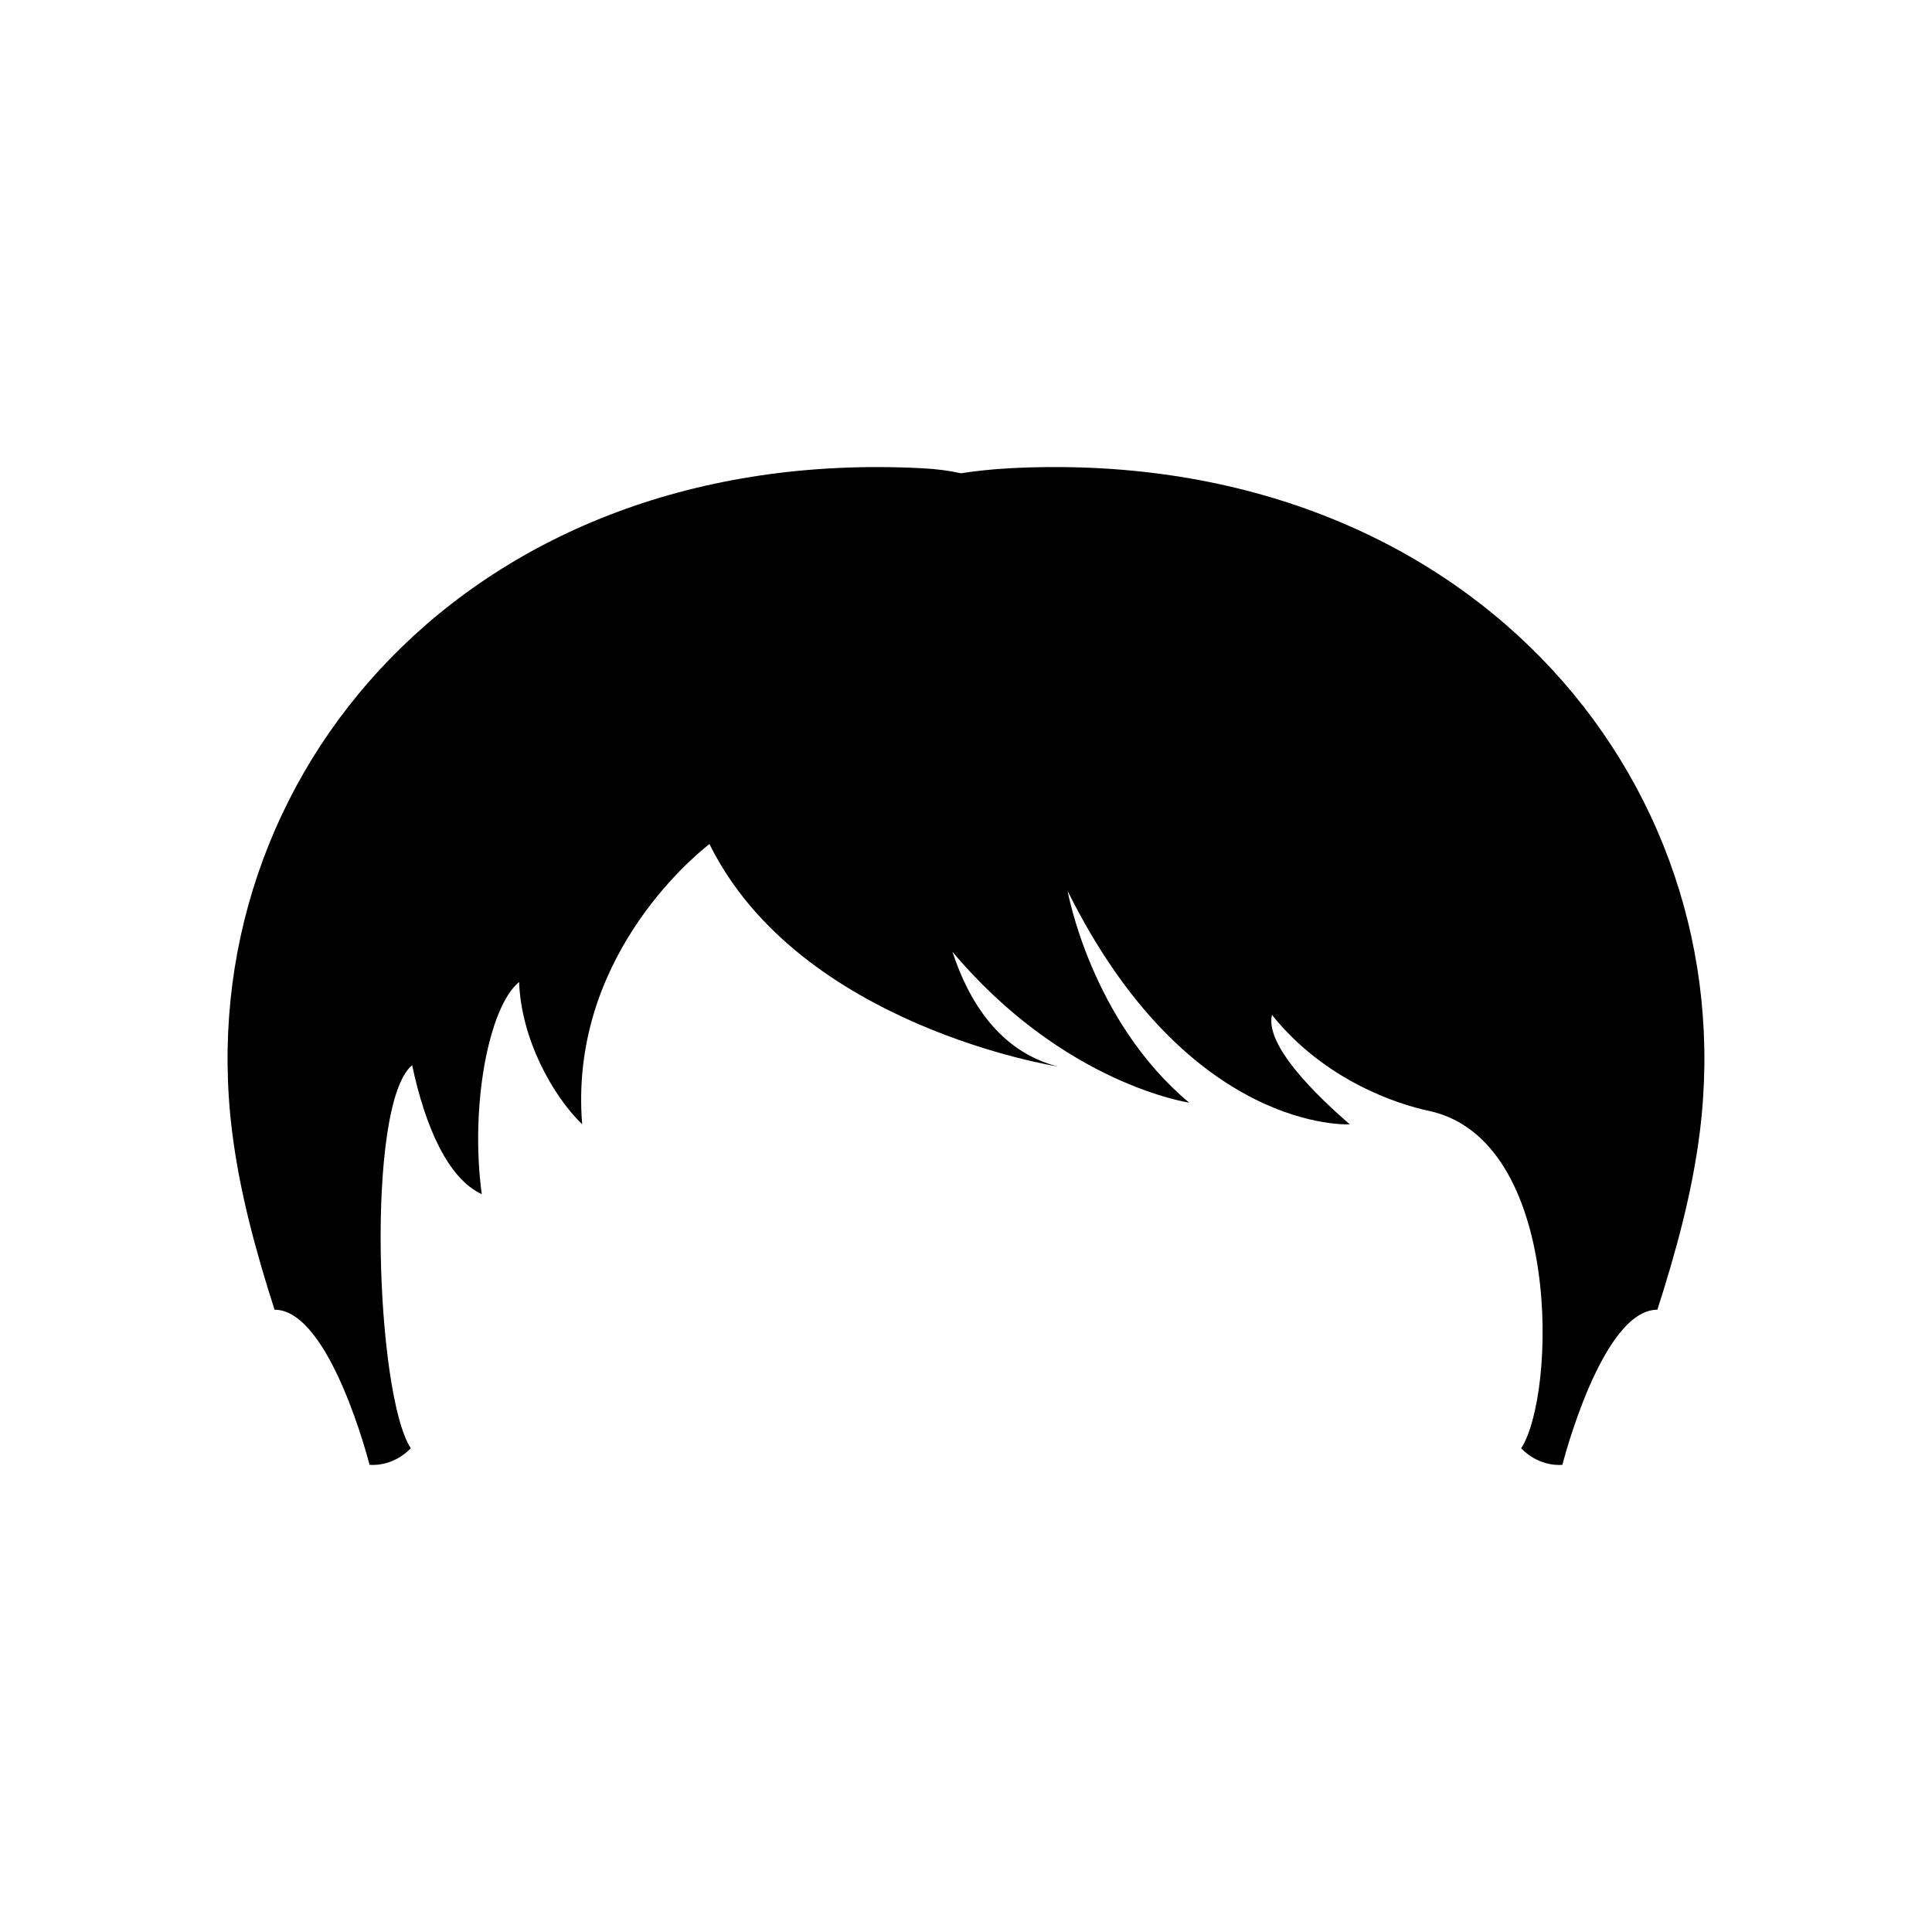
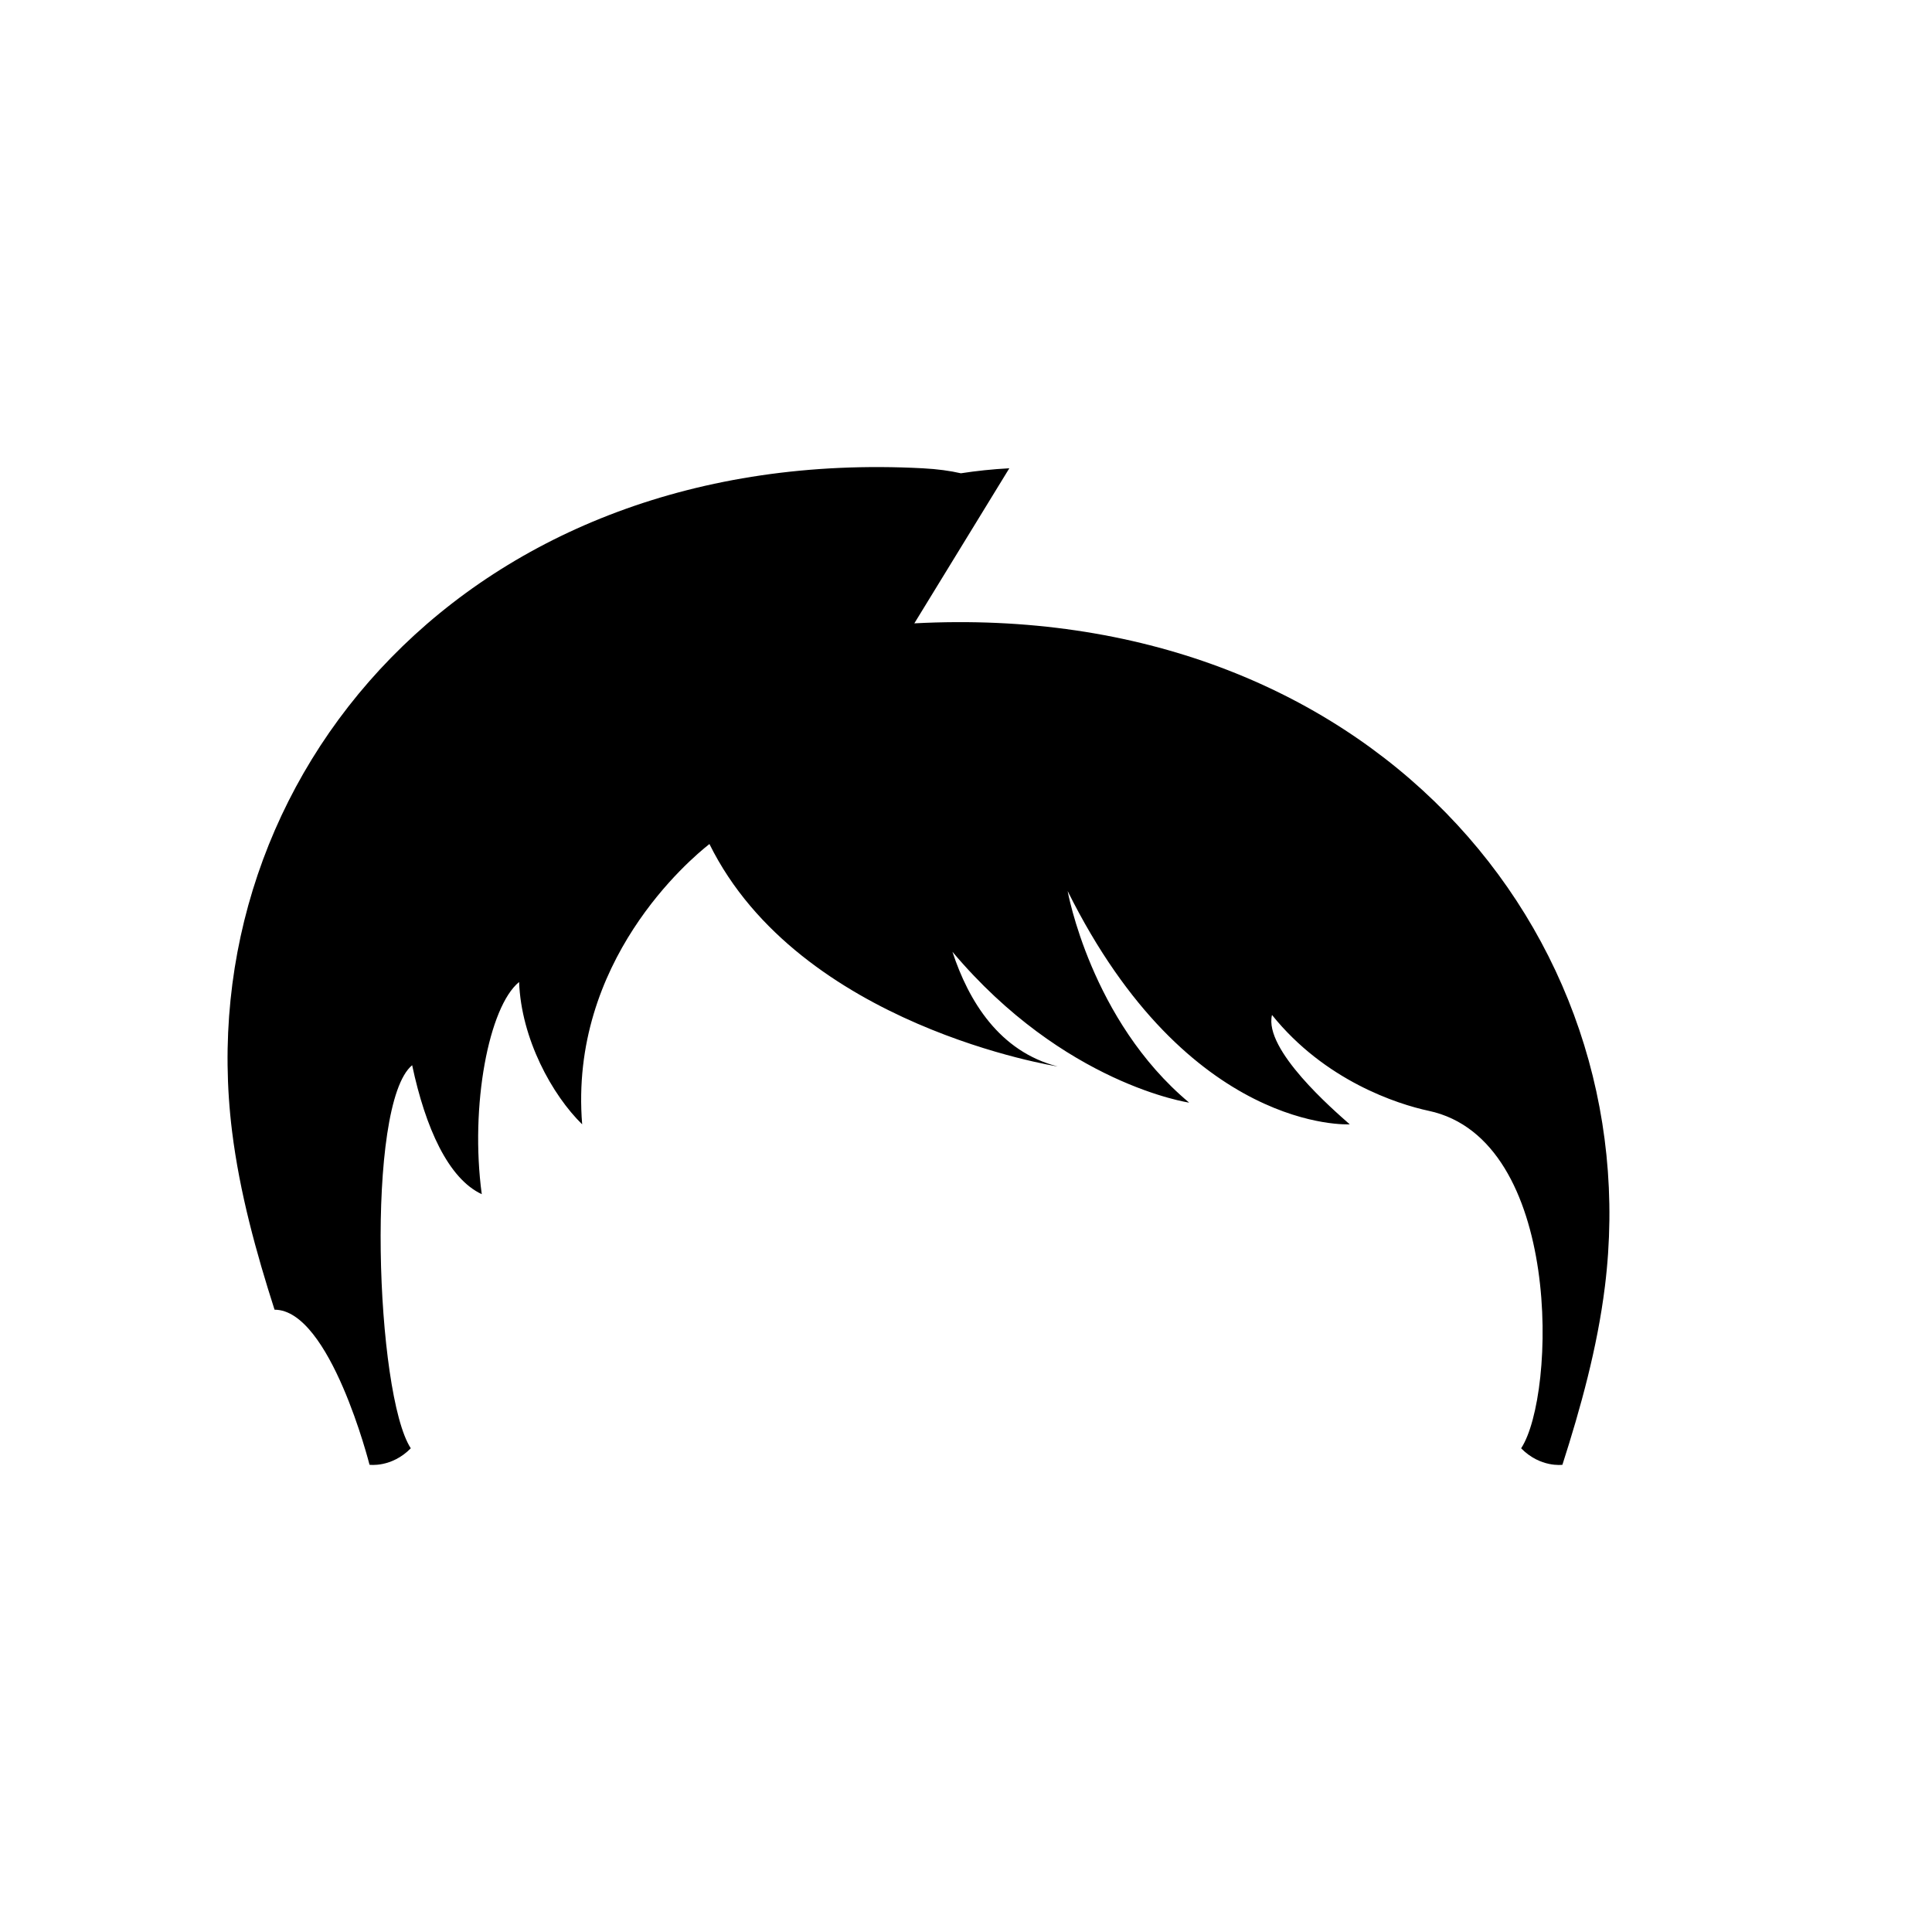
<svg xmlns="http://www.w3.org/2000/svg" fill="#000000" width="800px" height="800px" version="1.1" viewBox="144 144 512 512">
-   <path d="m411.48 268.1c-4.492 0.238-8.762 0.695-12.836 1.324-2.867-0.66-6.211-1.117-10.133-1.324-120-6.336-194.69 81.645-183.01 175.74 2.016 16.27 6.438 32.223 11.254 47.242 14.781 0 25.172 41.098 25.172 41.098s5.836 0.828 10.938-4.367c-9.289-14.172-12.082-91.273 0.359-101.52 3.516 16.582 9.586 30.062 18.449 34.18-3.164-23.418 1.863-49.699 9.895-56.23 0.551 15.09 8.777 29.965 16.711 37.719-3.512-43.188 28.504-70.188 33.727-74.285 23.887 48.324 92.277 58.945 92.277 58.945-15.441-3.961-23.59-17.316-27.879-30.391 29.605 35.176 62.734 39.977 62.734 39.977-26.086-21.789-32.203-56.074-32.203-56.074 31.965 64.332 74.762 61.828 74.762 61.828-4.242-3.742-22.832-19.77-20.605-28.988 13.977 17.41 33.258 23.645 41.527 25.406 35.469 7.562 33.785 75.266 24.496 89.438 5.106 5.195 10.938 4.367 10.938 4.367s10.387-41.098 25.172-41.098c4.82-15.02 9.246-30.98 11.262-47.242 11.676-94.102-63.016-182.08-183.01-175.75z" />
+   <path d="m411.48 268.1c-4.492 0.238-8.762 0.695-12.836 1.324-2.867-0.66-6.211-1.117-10.133-1.324-120-6.336-194.69 81.645-183.01 175.74 2.016 16.27 6.438 32.223 11.254 47.242 14.781 0 25.172 41.098 25.172 41.098s5.836 0.828 10.938-4.367c-9.289-14.172-12.082-91.273 0.359-101.52 3.516 16.582 9.586 30.062 18.449 34.18-3.164-23.418 1.863-49.699 9.895-56.23 0.551 15.09 8.777 29.965 16.711 37.719-3.512-43.188 28.504-70.188 33.727-74.285 23.887 48.324 92.277 58.945 92.277 58.945-15.441-3.961-23.59-17.316-27.879-30.391 29.605 35.176 62.734 39.977 62.734 39.977-26.086-21.789-32.203-56.074-32.203-56.074 31.965 64.332 74.762 61.828 74.762 61.828-4.242-3.742-22.832-19.77-20.605-28.988 13.977 17.41 33.258 23.645 41.527 25.406 35.469 7.562 33.785 75.266 24.496 89.438 5.106 5.195 10.938 4.367 10.938 4.367c4.82-15.02 9.246-30.98 11.262-47.242 11.676-94.102-63.016-182.08-183.01-175.75z" />
</svg>